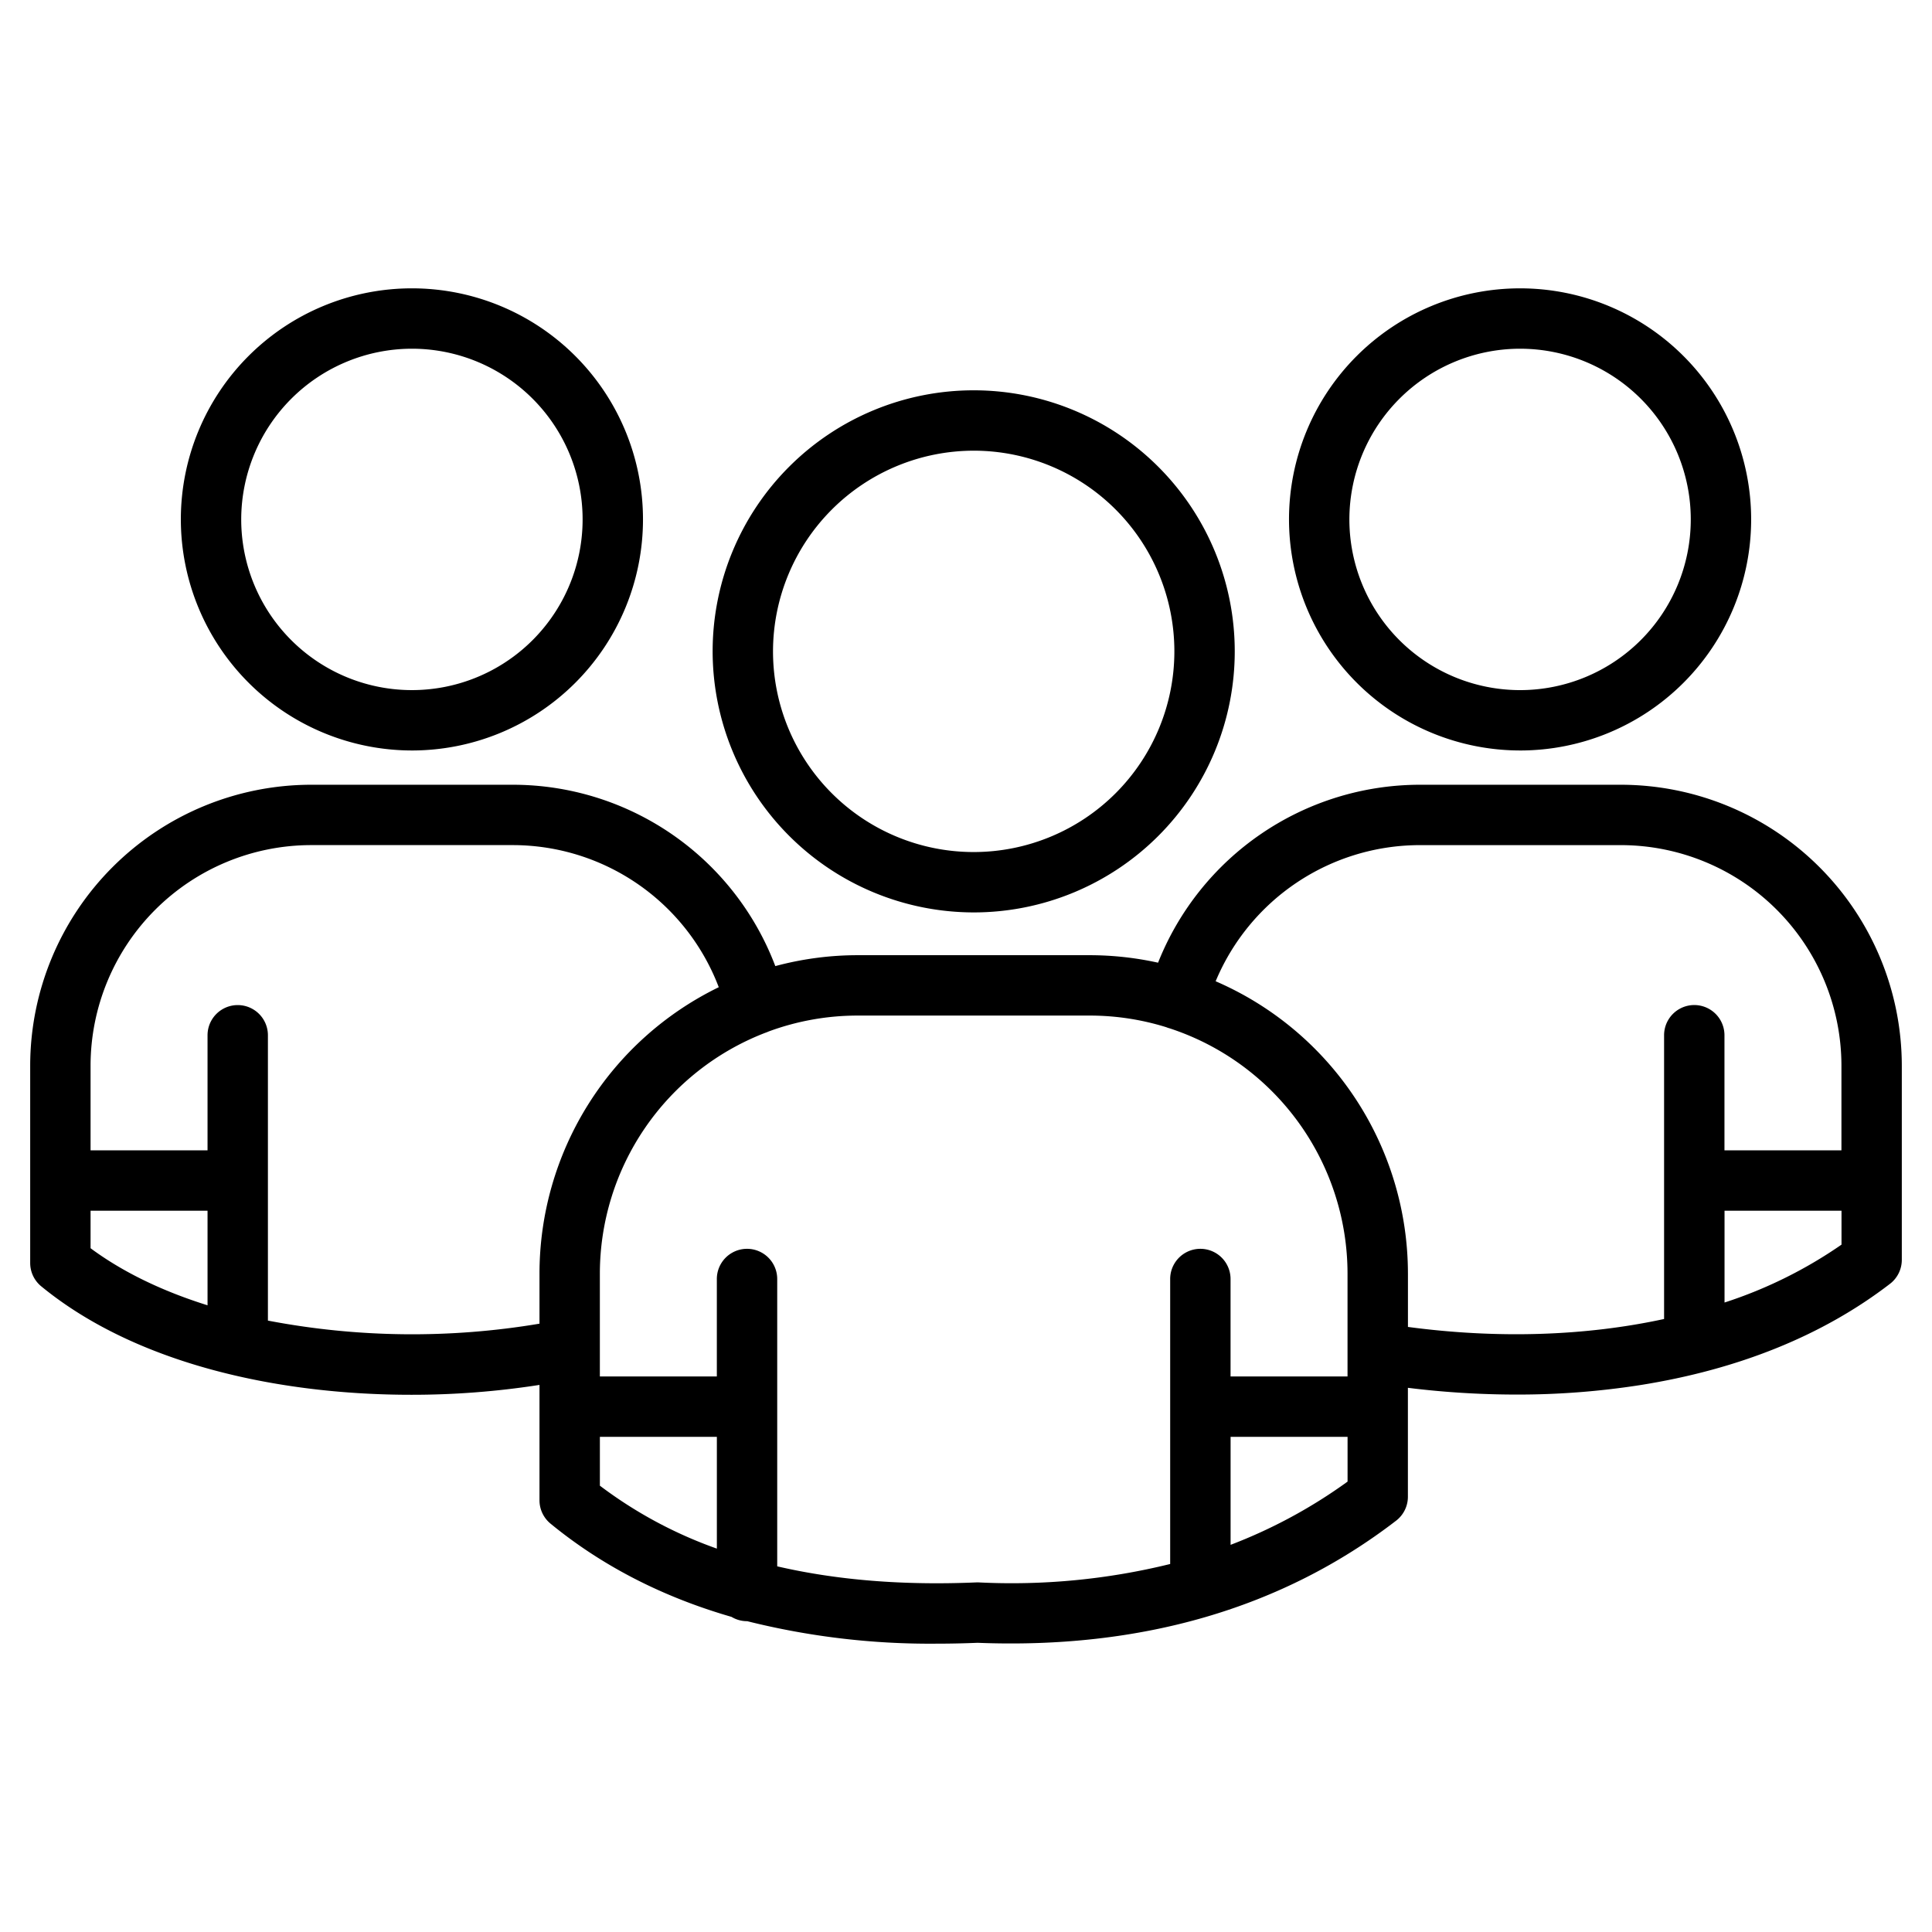
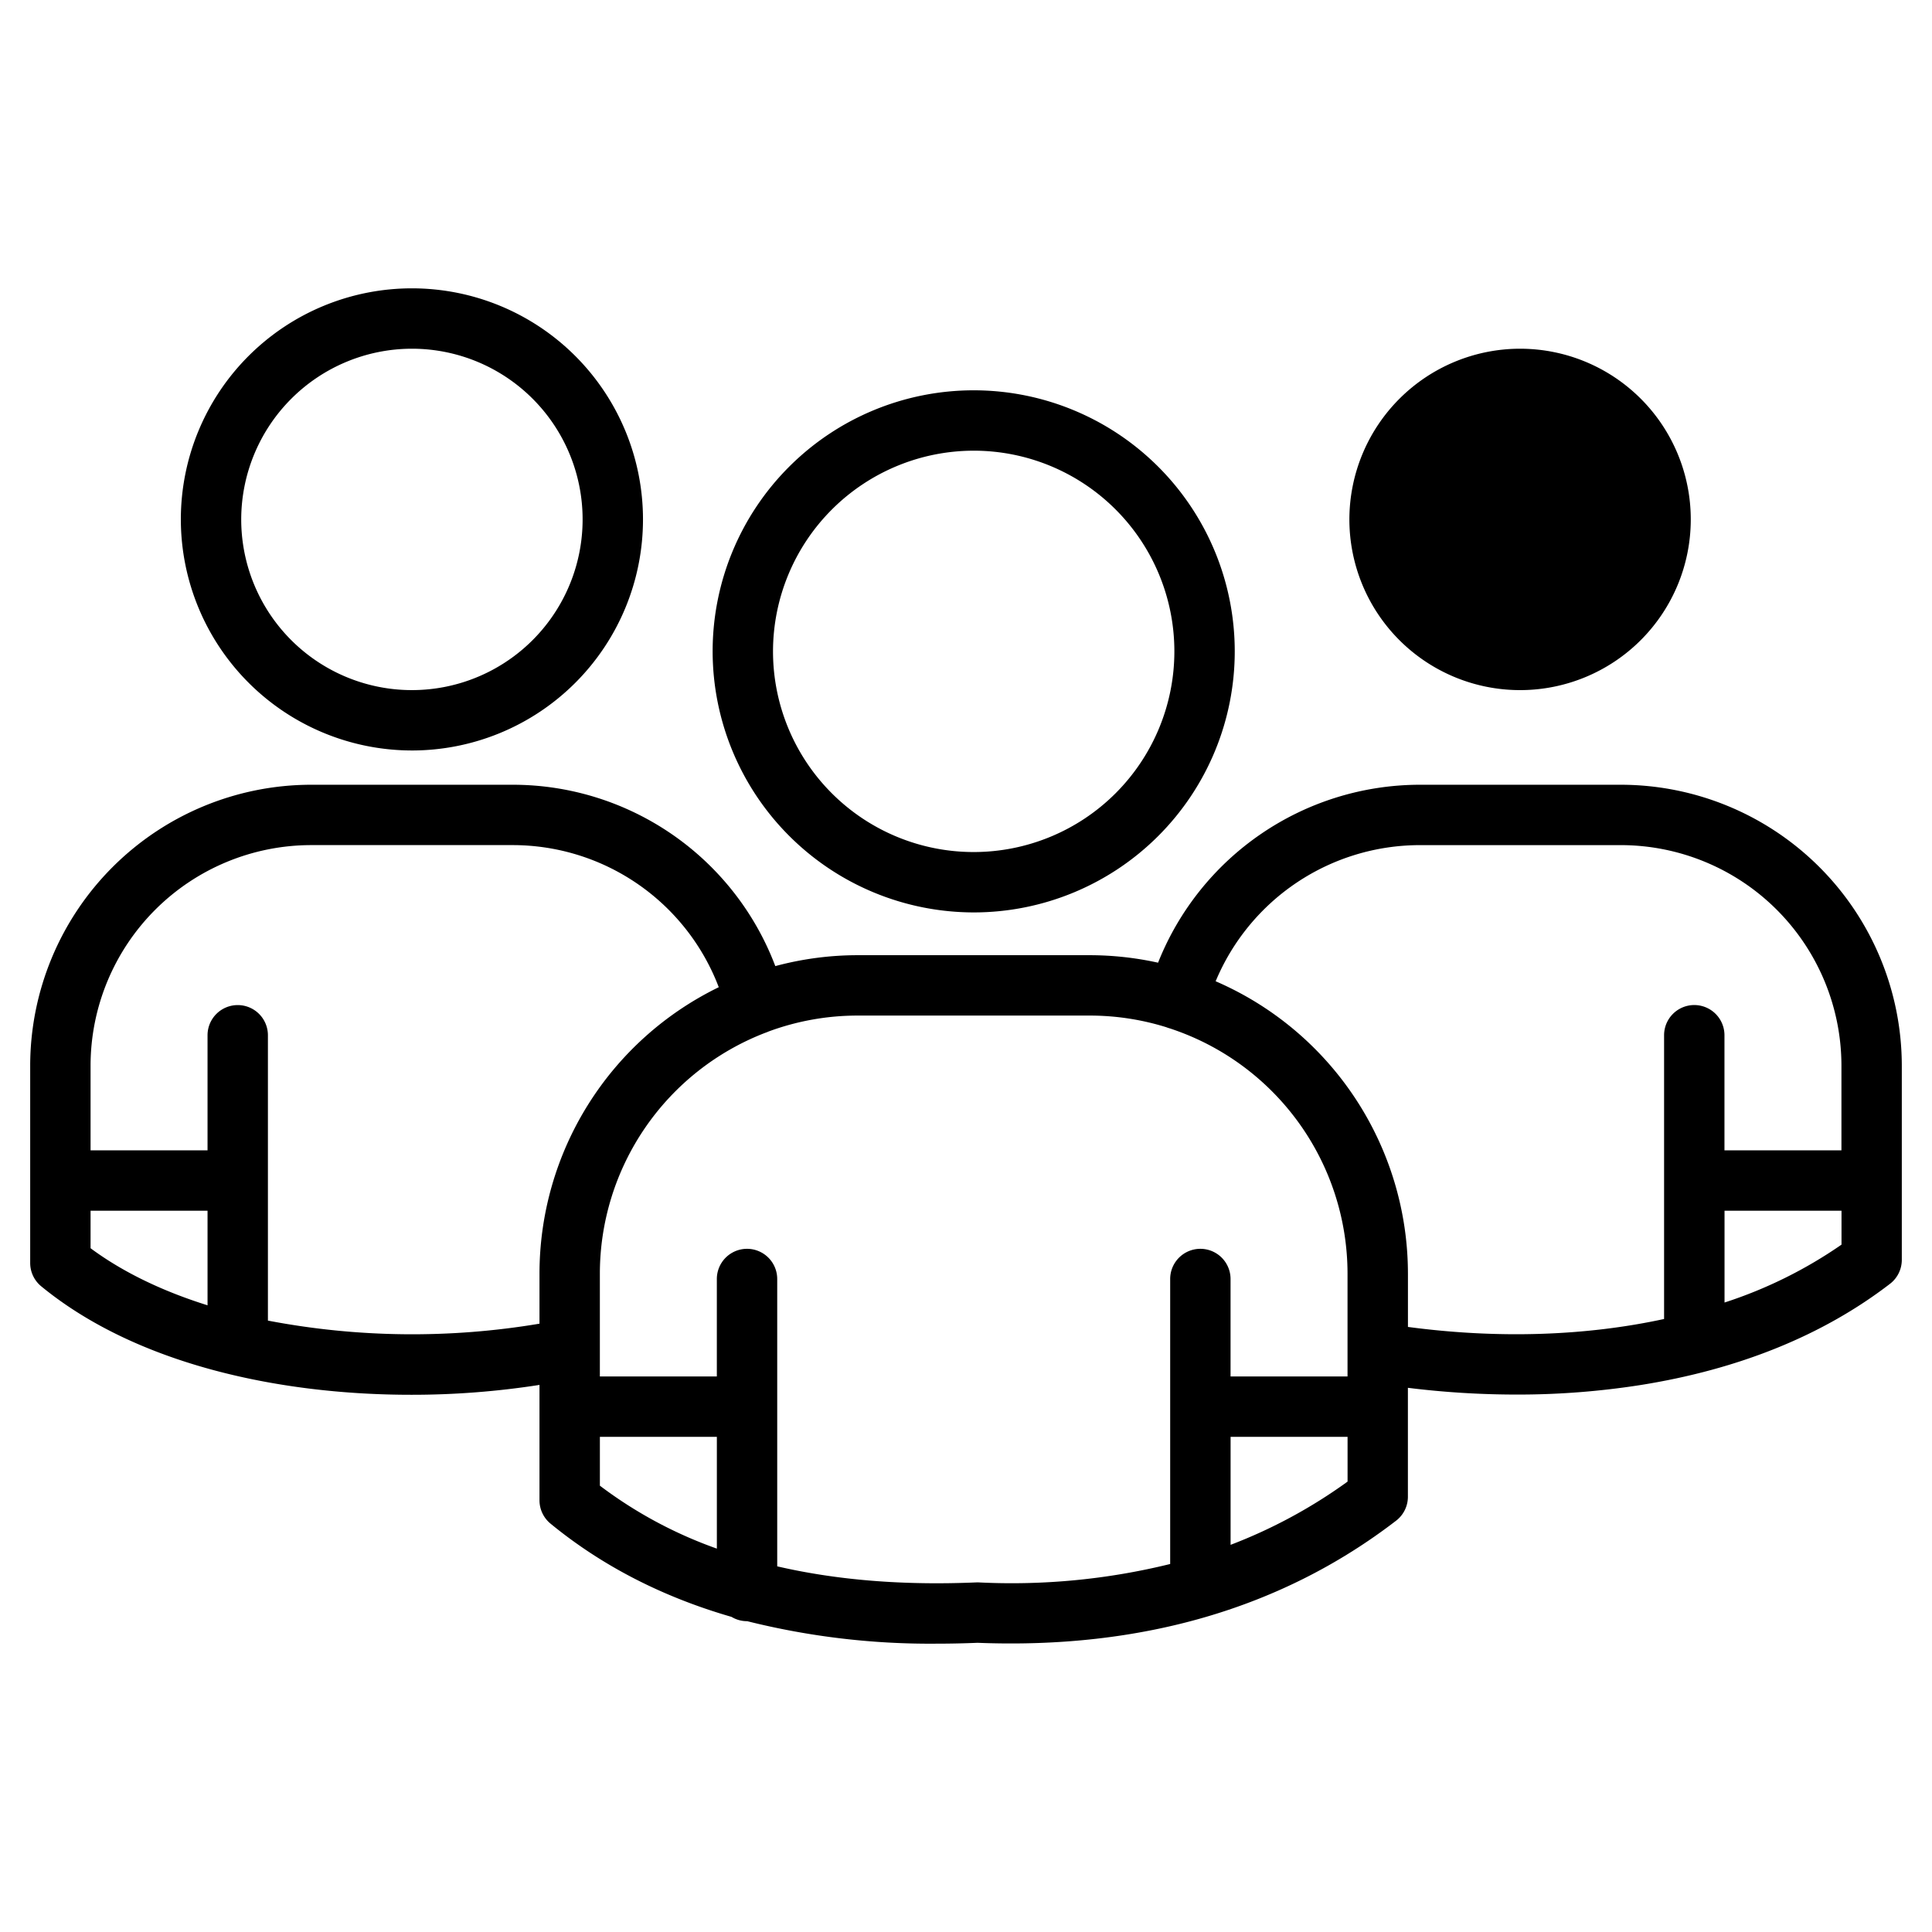
<svg xmlns="http://www.w3.org/2000/svg" data-name="Layer 1" viewBox="0 0 512 512" id="Layer_1">
-   <path d="m258.039 241.8a69.182 69.182 0 1 0 -69.183-69.182 69.26 69.26 0 0 0 69.183 69.182zm0-122.364a53.182 53.182 0 1 1 -53.183 53.182 53.242 53.242 0 0 1 53.183-53.181zm-148.877 79.448a61.236 61.236 0 1 0 -61.236-61.236 61.3 61.3 0 0 0 61.236 61.236zm0-106.471a45.236 45.236 0 1 1 -45.236 45.235 45.287 45.287 0 0 1 45.236-45.235zm320.4 115.554h-53.448a74.719 74.719 0 0 0 -69.214 47.156 84.335 84.335 0 0 0 -18.146-1.986h-61.428a84.144 84.144 0 0 0 -21.861 2.889 74.411 74.411 0 0 0 -69.579-48.059h-53.448a74.523 74.523 0 0 0 -74.438 74.433v52.3a8 8 0 0 0 2.926 6.185c25.145 20.627 62.932 28.746 98.014 28.746a219.383 219.383 0 0 0 34.03-2.616v30.579a8 8 0 0 0 2.926 6.185c13.616 11.17 29.647 19.417 47.967 24.711a7.947 7.947 0 0 0 4.1 1.141h.056a199.435 199.435 0 0 0 50.221 5.956c3.55 0 7.164-.075 10.823-.227 43.45 1.723 80.77-9.166 110.922-32.365a8 8 0 0 0 3.122-6.341v-28.869a234.512 234.512 0 0 0 28.741 1.788 209.931 209.931 0 0 0 32.874-2.519c26.164-4.162 48.422-13.191 66.154-26.835a8 8 0 0 0 3.122-6.34v-51.479a74.523 74.523 0 0 0 -74.436-74.433zm-405.562 112.886h31v25.065c-11.6-3.631-22.221-8.618-31-15.124zm47 29.12v-75.615a8 8 0 0 0 -16 0v30.5h-31v-22.458a58.5 58.5 0 0 1 58.438-58.438h53.448a58.425 58.425 0 0 1 54.593 37.659 84.453 84.453 0 0 0 -47.509 75.867v13.3a203.507 203.507 0 0 1 -71.97-.815zm87.975 30.8h31v29.627a115.1 115.1 0 0 1 -31-16.68zm100.417 38.582q-.336-.012-.669 0-29.043 1.238-52.753-4.259v-76.146a8 8 0 0 0 -16 0v25.824h-31v-27.281a68.457 68.457 0 0 1 43.862-63.8 7.761 7.761 0 0 0 .849-.335 68.017 68.017 0 0 1 23.645-4.22h61.426a68.123 68.123 0 0 1 20.328 3.086 8.09 8.09 0 0 0 .85.29h.02a68.466 68.466 0 0 1 47.159 64.975v27.281h-31v-25.82a8 8 0 0 0 -16 0v75.526a175.541 175.541 0 0 1 -50.722 4.88zm66.726-9.958v-28.623h31v11.867a134.885 134.885 0 0 1 -31.005 16.759zm47-57.749v-14.155a84.475 84.475 0 0 0 -50.958-77.448 58.674 58.674 0 0 1 53.963-36.078h53.448a58.5 58.5 0 0 1 58.429 58.433v22.448h-31v-30.5a8 8 0 0 0 -16 0v75.2c-20.711 4.494-43.945 5.3-67.891 2.101zm83.9-6.462v-24.333h31v8.988a118.574 118.574 0 0 1 -31.013 15.346zm-54.167-146.3a61.236 61.236 0 1 0 -61.251-61.238 61.3 61.3 0 0 0 61.238 61.236zm0-106.471a45.236 45.236 0 1 1 -45.251 45.233 45.287 45.287 0 0 1 45.238-45.235z" />
+   <path d="m258.039 241.8a69.182 69.182 0 1 0 -69.183-69.182 69.26 69.26 0 0 0 69.183 69.182zm0-122.364a53.182 53.182 0 1 1 -53.183 53.182 53.242 53.242 0 0 1 53.183-53.181zm-148.877 79.448a61.236 61.236 0 1 0 -61.236-61.236 61.3 61.3 0 0 0 61.236 61.236zm0-106.471a45.236 45.236 0 1 1 -45.236 45.235 45.287 45.287 0 0 1 45.236-45.235zm320.4 115.554h-53.448a74.719 74.719 0 0 0 -69.214 47.156 84.335 84.335 0 0 0 -18.146-1.986h-61.428a84.144 84.144 0 0 0 -21.861 2.889 74.411 74.411 0 0 0 -69.579-48.059h-53.448a74.523 74.523 0 0 0 -74.438 74.433v52.3a8 8 0 0 0 2.926 6.185c25.145 20.627 62.932 28.746 98.014 28.746a219.383 219.383 0 0 0 34.03-2.616v30.579a8 8 0 0 0 2.926 6.185c13.616 11.17 29.647 19.417 47.967 24.711a7.947 7.947 0 0 0 4.1 1.141h.056a199.435 199.435 0 0 0 50.221 5.956c3.55 0 7.164-.075 10.823-.227 43.45 1.723 80.77-9.166 110.922-32.365a8 8 0 0 0 3.122-6.341v-28.869a234.512 234.512 0 0 0 28.741 1.788 209.931 209.931 0 0 0 32.874-2.519c26.164-4.162 48.422-13.191 66.154-26.835a8 8 0 0 0 3.122-6.34v-51.479a74.523 74.523 0 0 0 -74.436-74.433zm-405.562 112.886h31v25.065c-11.6-3.631-22.221-8.618-31-15.124zm47 29.12v-75.615a8 8 0 0 0 -16 0v30.5h-31v-22.458a58.5 58.5 0 0 1 58.438-58.438h53.448a58.425 58.425 0 0 1 54.593 37.659 84.453 84.453 0 0 0 -47.509 75.867v13.3a203.507 203.507 0 0 1 -71.97-.815zm87.975 30.8h31v29.627a115.1 115.1 0 0 1 -31-16.68zm100.417 38.582q-.336-.012-.669 0-29.043 1.238-52.753-4.259v-76.146a8 8 0 0 0 -16 0v25.824h-31v-27.281a68.457 68.457 0 0 1 43.862-63.8 7.761 7.761 0 0 0 .849-.335 68.017 68.017 0 0 1 23.645-4.22h61.426a68.123 68.123 0 0 1 20.328 3.086 8.09 8.09 0 0 0 .85.29h.02a68.466 68.466 0 0 1 47.159 64.975v27.281h-31v-25.82a8 8 0 0 0 -16 0v75.526a175.541 175.541 0 0 1 -50.722 4.88zm66.726-9.958v-28.623h31v11.867a134.885 134.885 0 0 1 -31.005 16.759zm47-57.749v-14.155a84.475 84.475 0 0 0 -50.958-77.448 58.674 58.674 0 0 1 53.963-36.078h53.448a58.5 58.5 0 0 1 58.429 58.433v22.448h-31v-30.5a8 8 0 0 0 -16 0v75.2c-20.711 4.494-43.945 5.3-67.891 2.101zm83.9-6.462v-24.333h31v8.988a118.574 118.574 0 0 1 -31.013 15.346zm-54.167-146.3zm0-106.471a45.236 45.236 0 1 1 -45.251 45.233 45.287 45.287 0 0 1 45.238-45.235z" />
</svg>